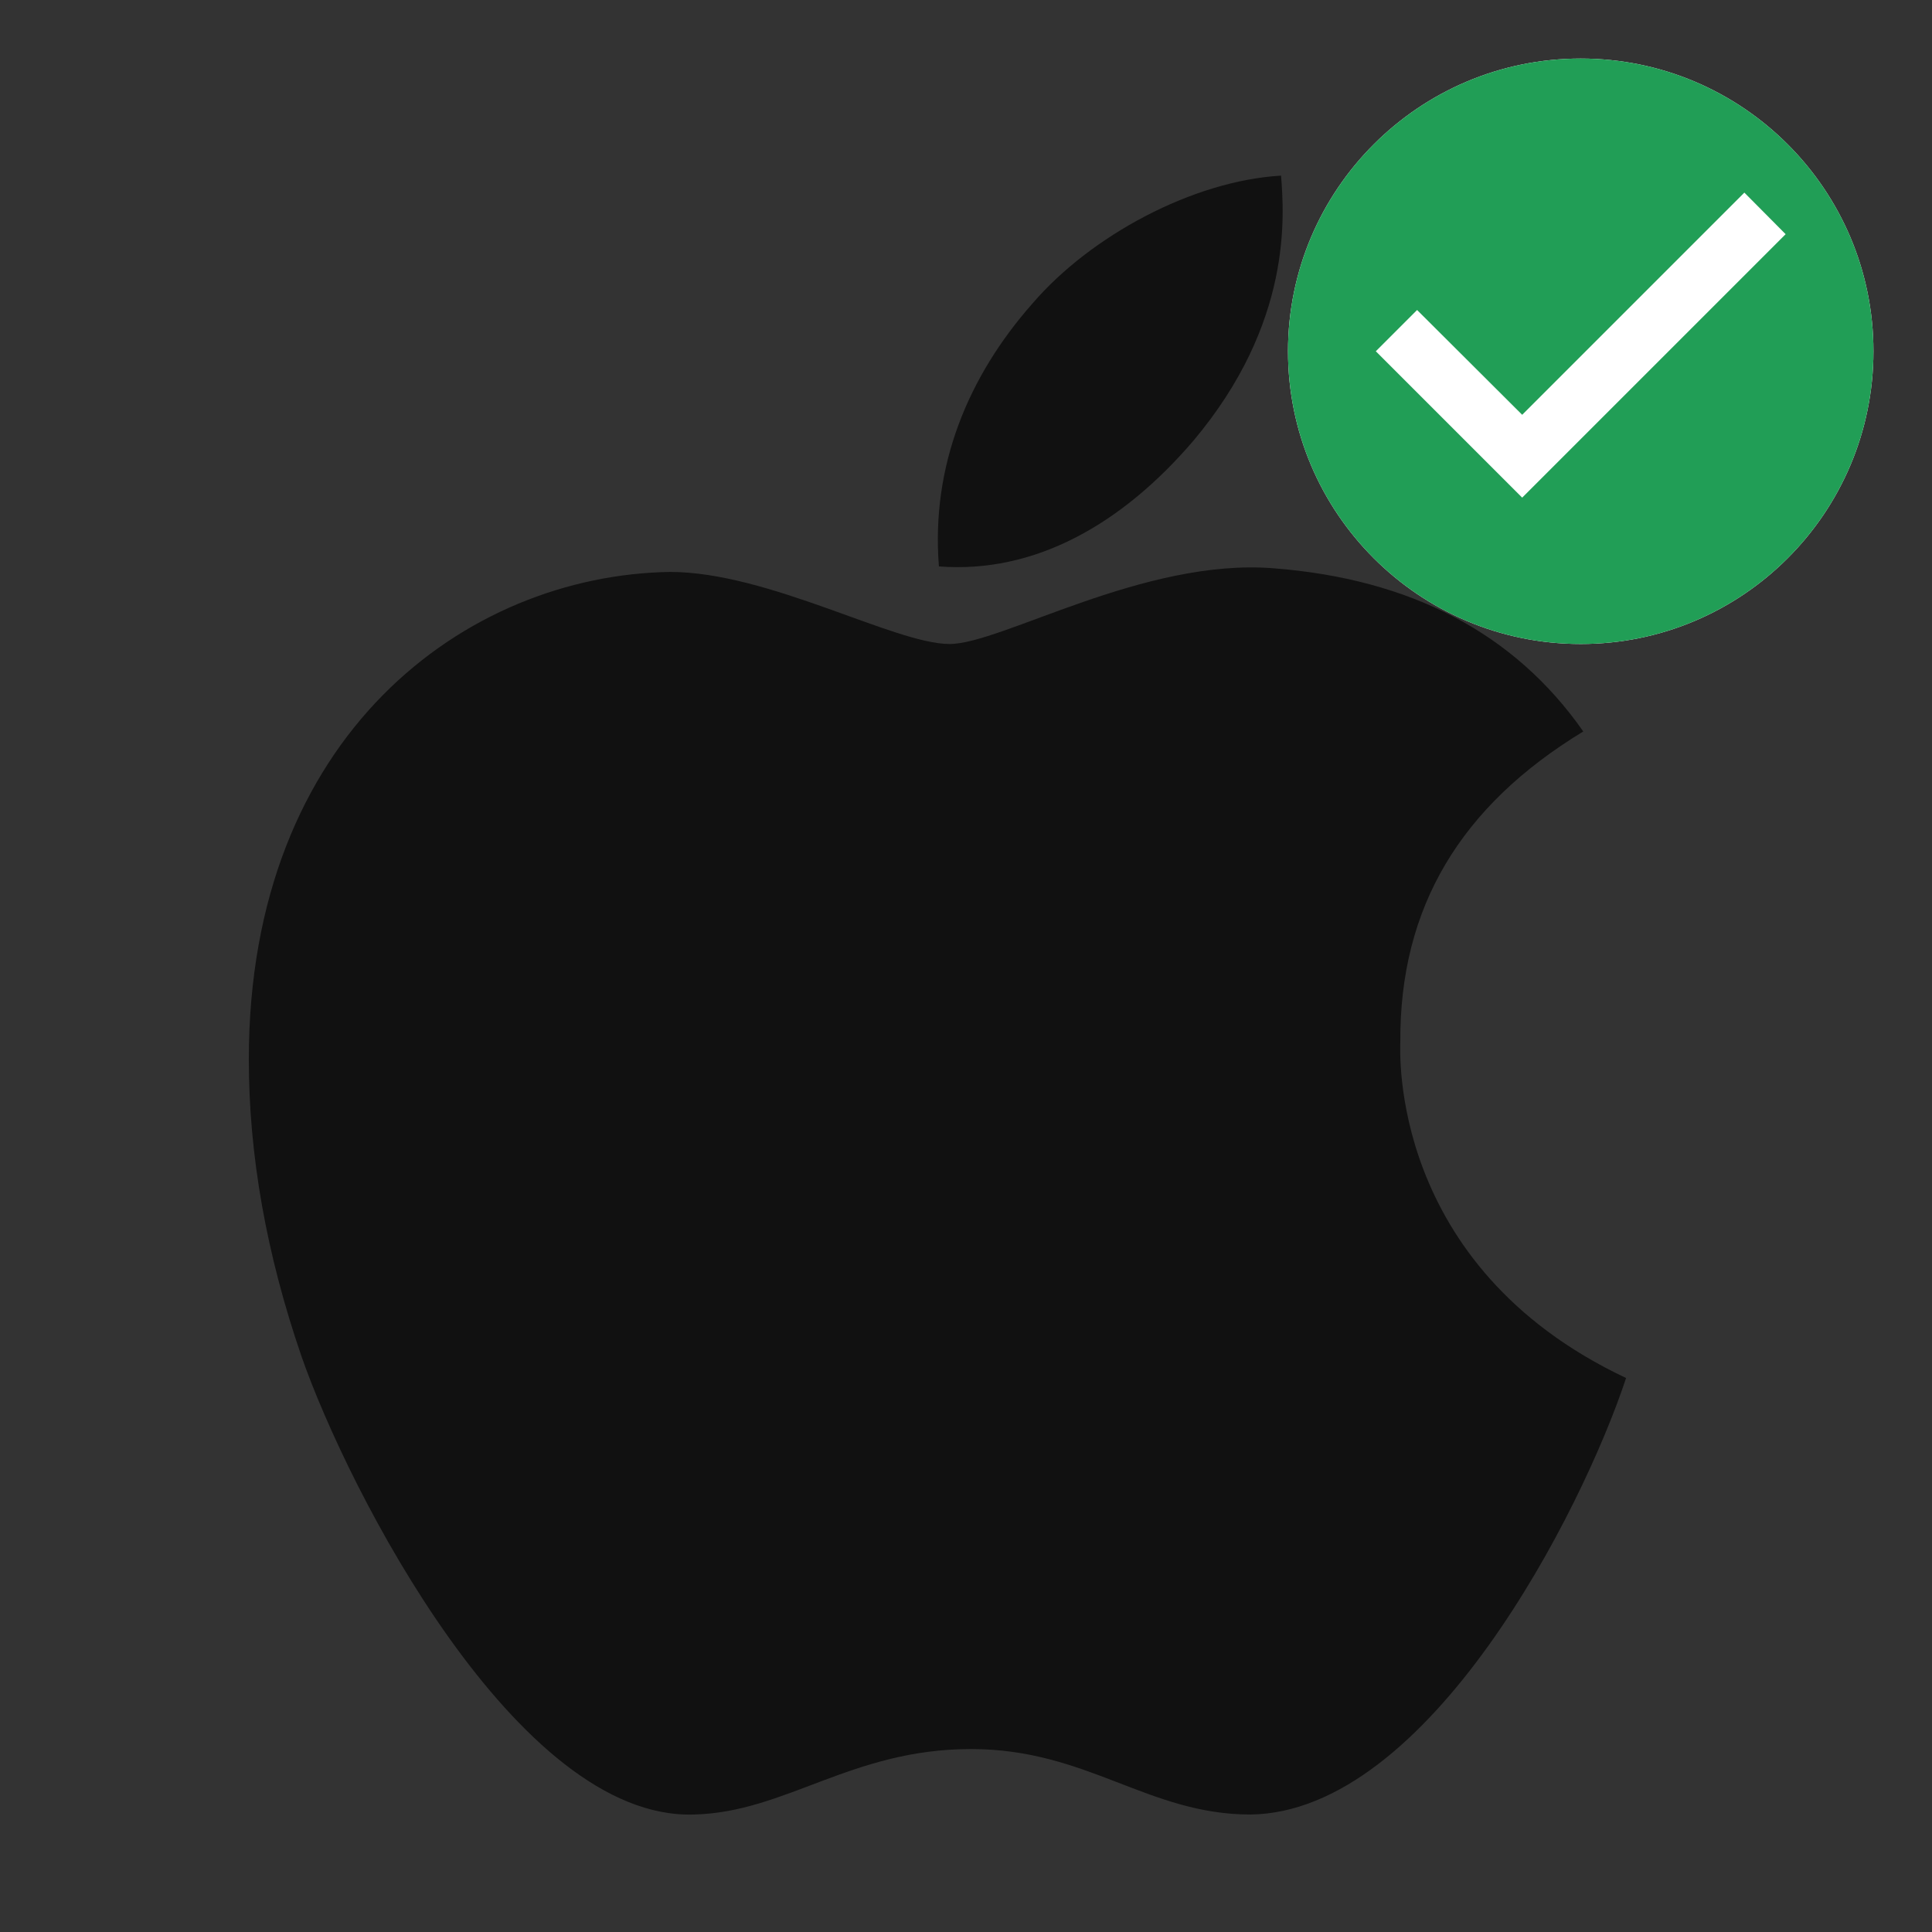
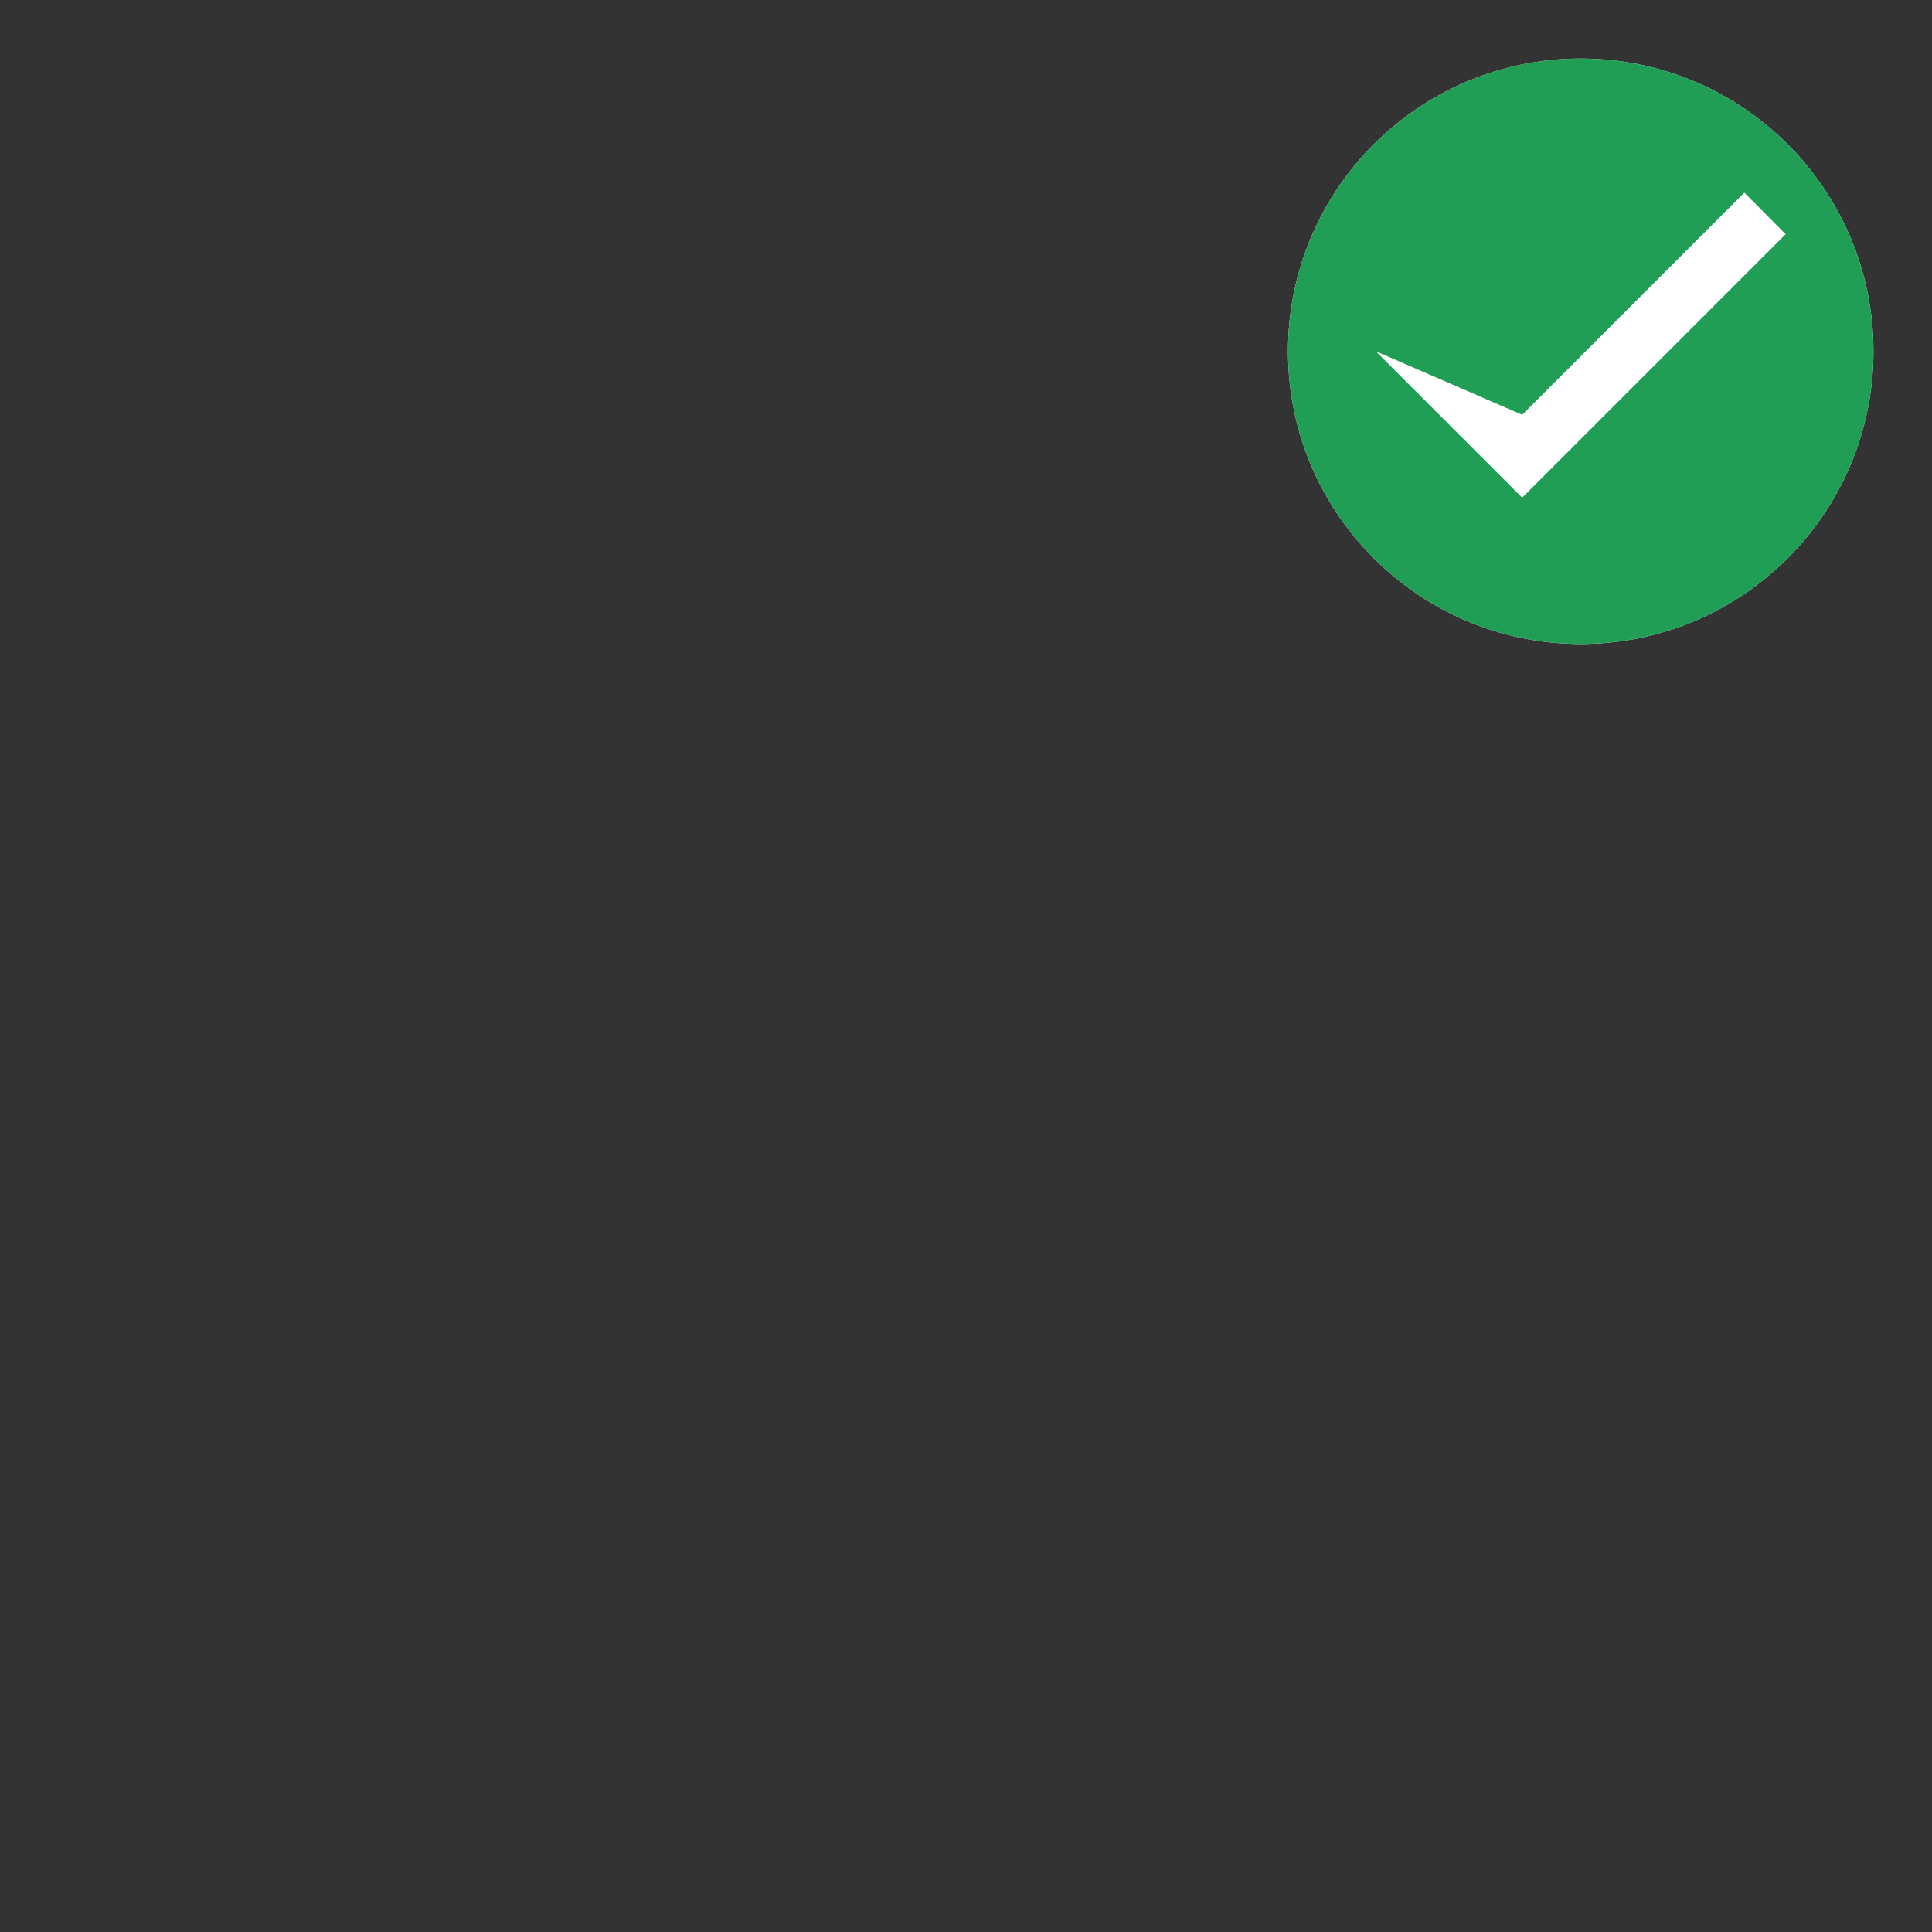
<svg xmlns="http://www.w3.org/2000/svg" width="66" height="66" viewBox="0 0 66 66" fill="none">
  <rect x="0" y="0" width="66" height="66" fill="#333333" stroke="none" />
-   <path d="M47.837 35.587C47.812 31 49.888 27.538 54.087 24.988C51.737 21.625 48.188 19.775 43.5 19.413C39.062 19.062 34.212 22 32.438 22C30.562 22 26.262 19.538 22.887 19.538C15.912 19.65 8.5 25.1 8.5 36.188C8.5 39.462 9.1 42.846 10.3 46.337C11.9 50.925 17.675 62.175 23.7 61.987C26.85 61.913 29.075 59.75 33.175 59.75C37.15 59.75 39.212 61.987 42.725 61.987C48.8 61.9 54.025 51.675 55.55 47.075C47.4 43.237 47.837 35.825 47.837 35.587ZM40.763 15.062C44.175 11.012 43.862 7.325 43.763 6C40.75 6.175 37.263 8.05 35.275 10.363C33.087 12.838 31.8 15.9 32.075 19.35C35.337 19.6 38.312 17.925 40.763 15.062Z" fill="#111111" />
  <path d="M54 2C48.48 2 44 6.48 44 12C44 17.52 48.48 22 54 22C59.52 22 64 17.52 64 12C64 6.48 59.52 2 54 2Z" fill="white" />
-   <path fill-rule="evenodd" clip-rule="evenodd" d="M44 12C44 6.48 48.48 2 54 2C59.52 2 64 6.48 64 12C64 17.52 59.52 22 54 22C48.48 22 44 17.52 44 12ZM47 12L52 17L61 8L59.59 6.58L52 14.17L48.41 10.59L47 12Z" fill="#219E56" />
+   <path fill-rule="evenodd" clip-rule="evenodd" d="M44 12C44 6.48 48.48 2 54 2C59.52 2 64 6.48 64 12C64 17.52 59.52 22 54 22C48.48 22 44 17.52 44 12ZM47 12L52 17L61 8L59.59 6.58L52 14.17L47 12Z" fill="#219E56" />
</svg>